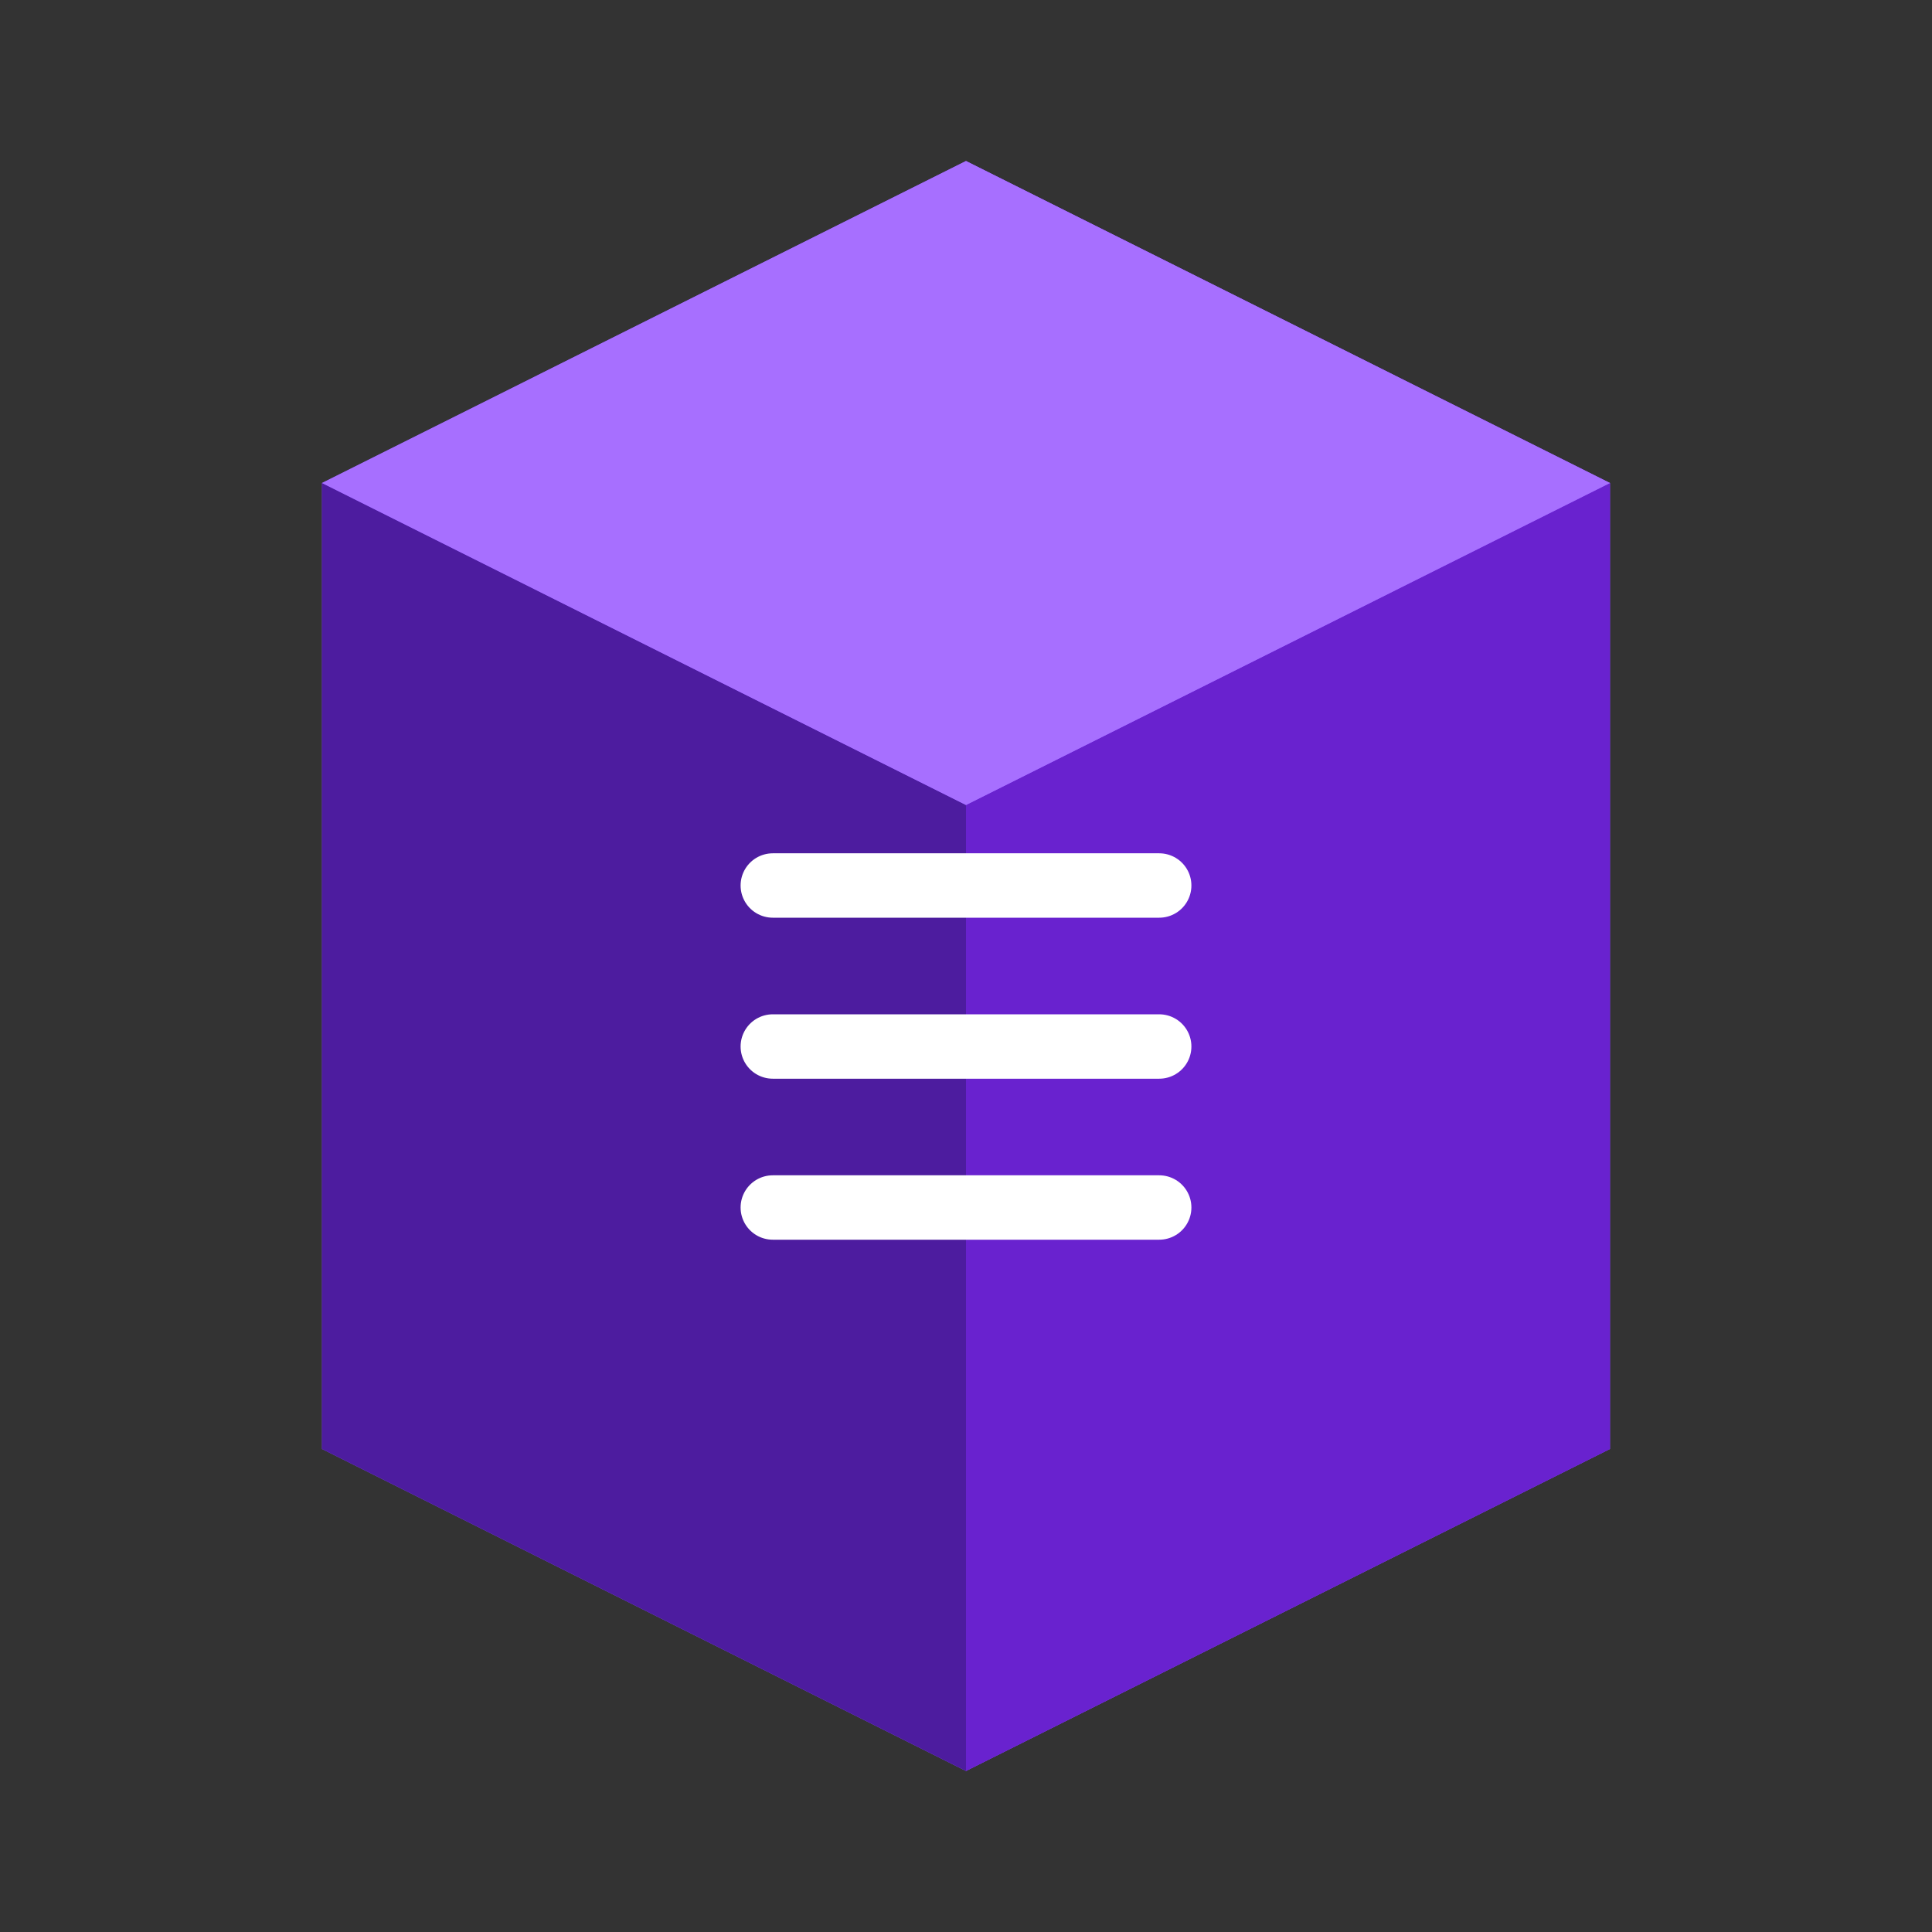
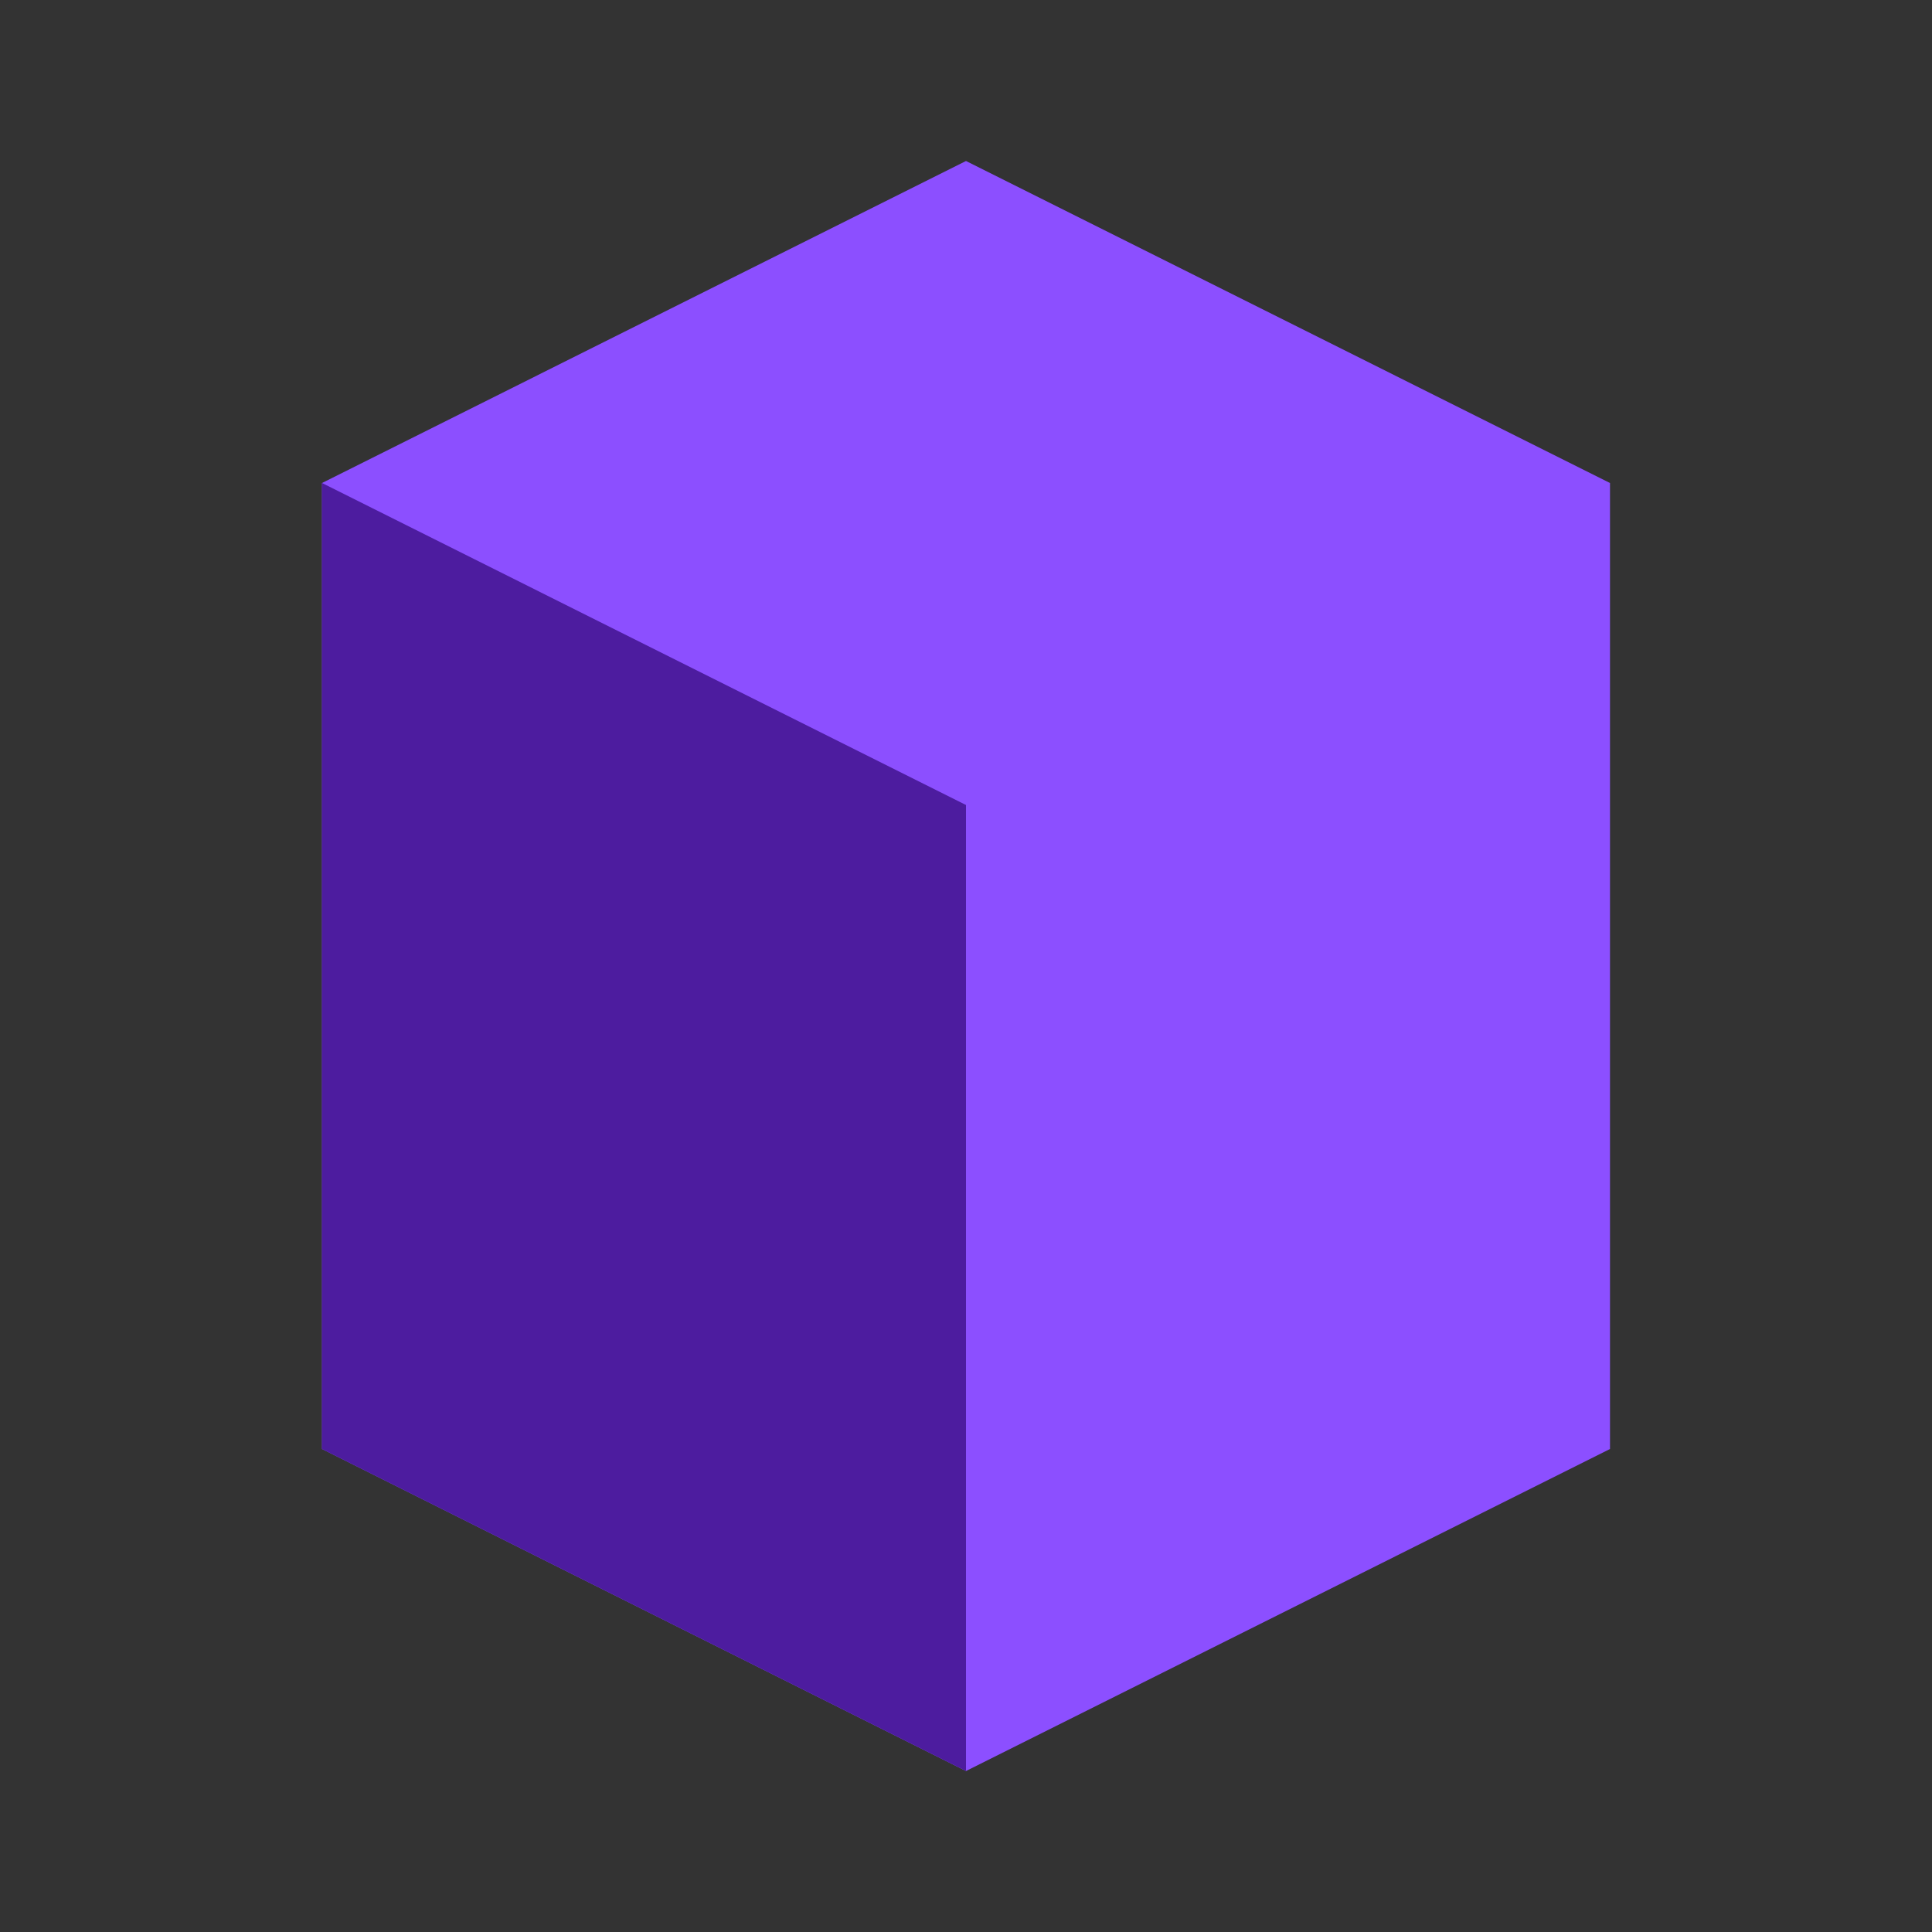
<svg xmlns="http://www.w3.org/2000/svg" width="120" height="120" viewBox="0 0 120 120" fill="none">
  <rect x="0" y="0" width="120" height="120" fill="#333333" stroke="none" />
-   <path d="M60 10L100 30V90L60 110L20 90V30L60 10Z" fill="#8C4FFF" />
-   <path d="M60 50L100 30V90L60 110V50Z" fill="#6922CF" />
+   <path d="M60 10L100 30V90L60 110L20 90V30Z" fill="#8C4FFF" />
  <path d="M60 50L20 30V90L60 110V50Z" fill="#4D1C9F" />
-   <path d="M60 10L100 30L60 50L20 30L60 10Z" fill="#A76FFF" />
-   <path d="M48 75H72" stroke="white" stroke-width="4" stroke-linecap="round" />
-   <path d="M48 65H72" stroke="white" stroke-width="4" stroke-linecap="round" />
-   <path d="M48 55H72" stroke="white" stroke-width="4" stroke-linecap="round" />
</svg>